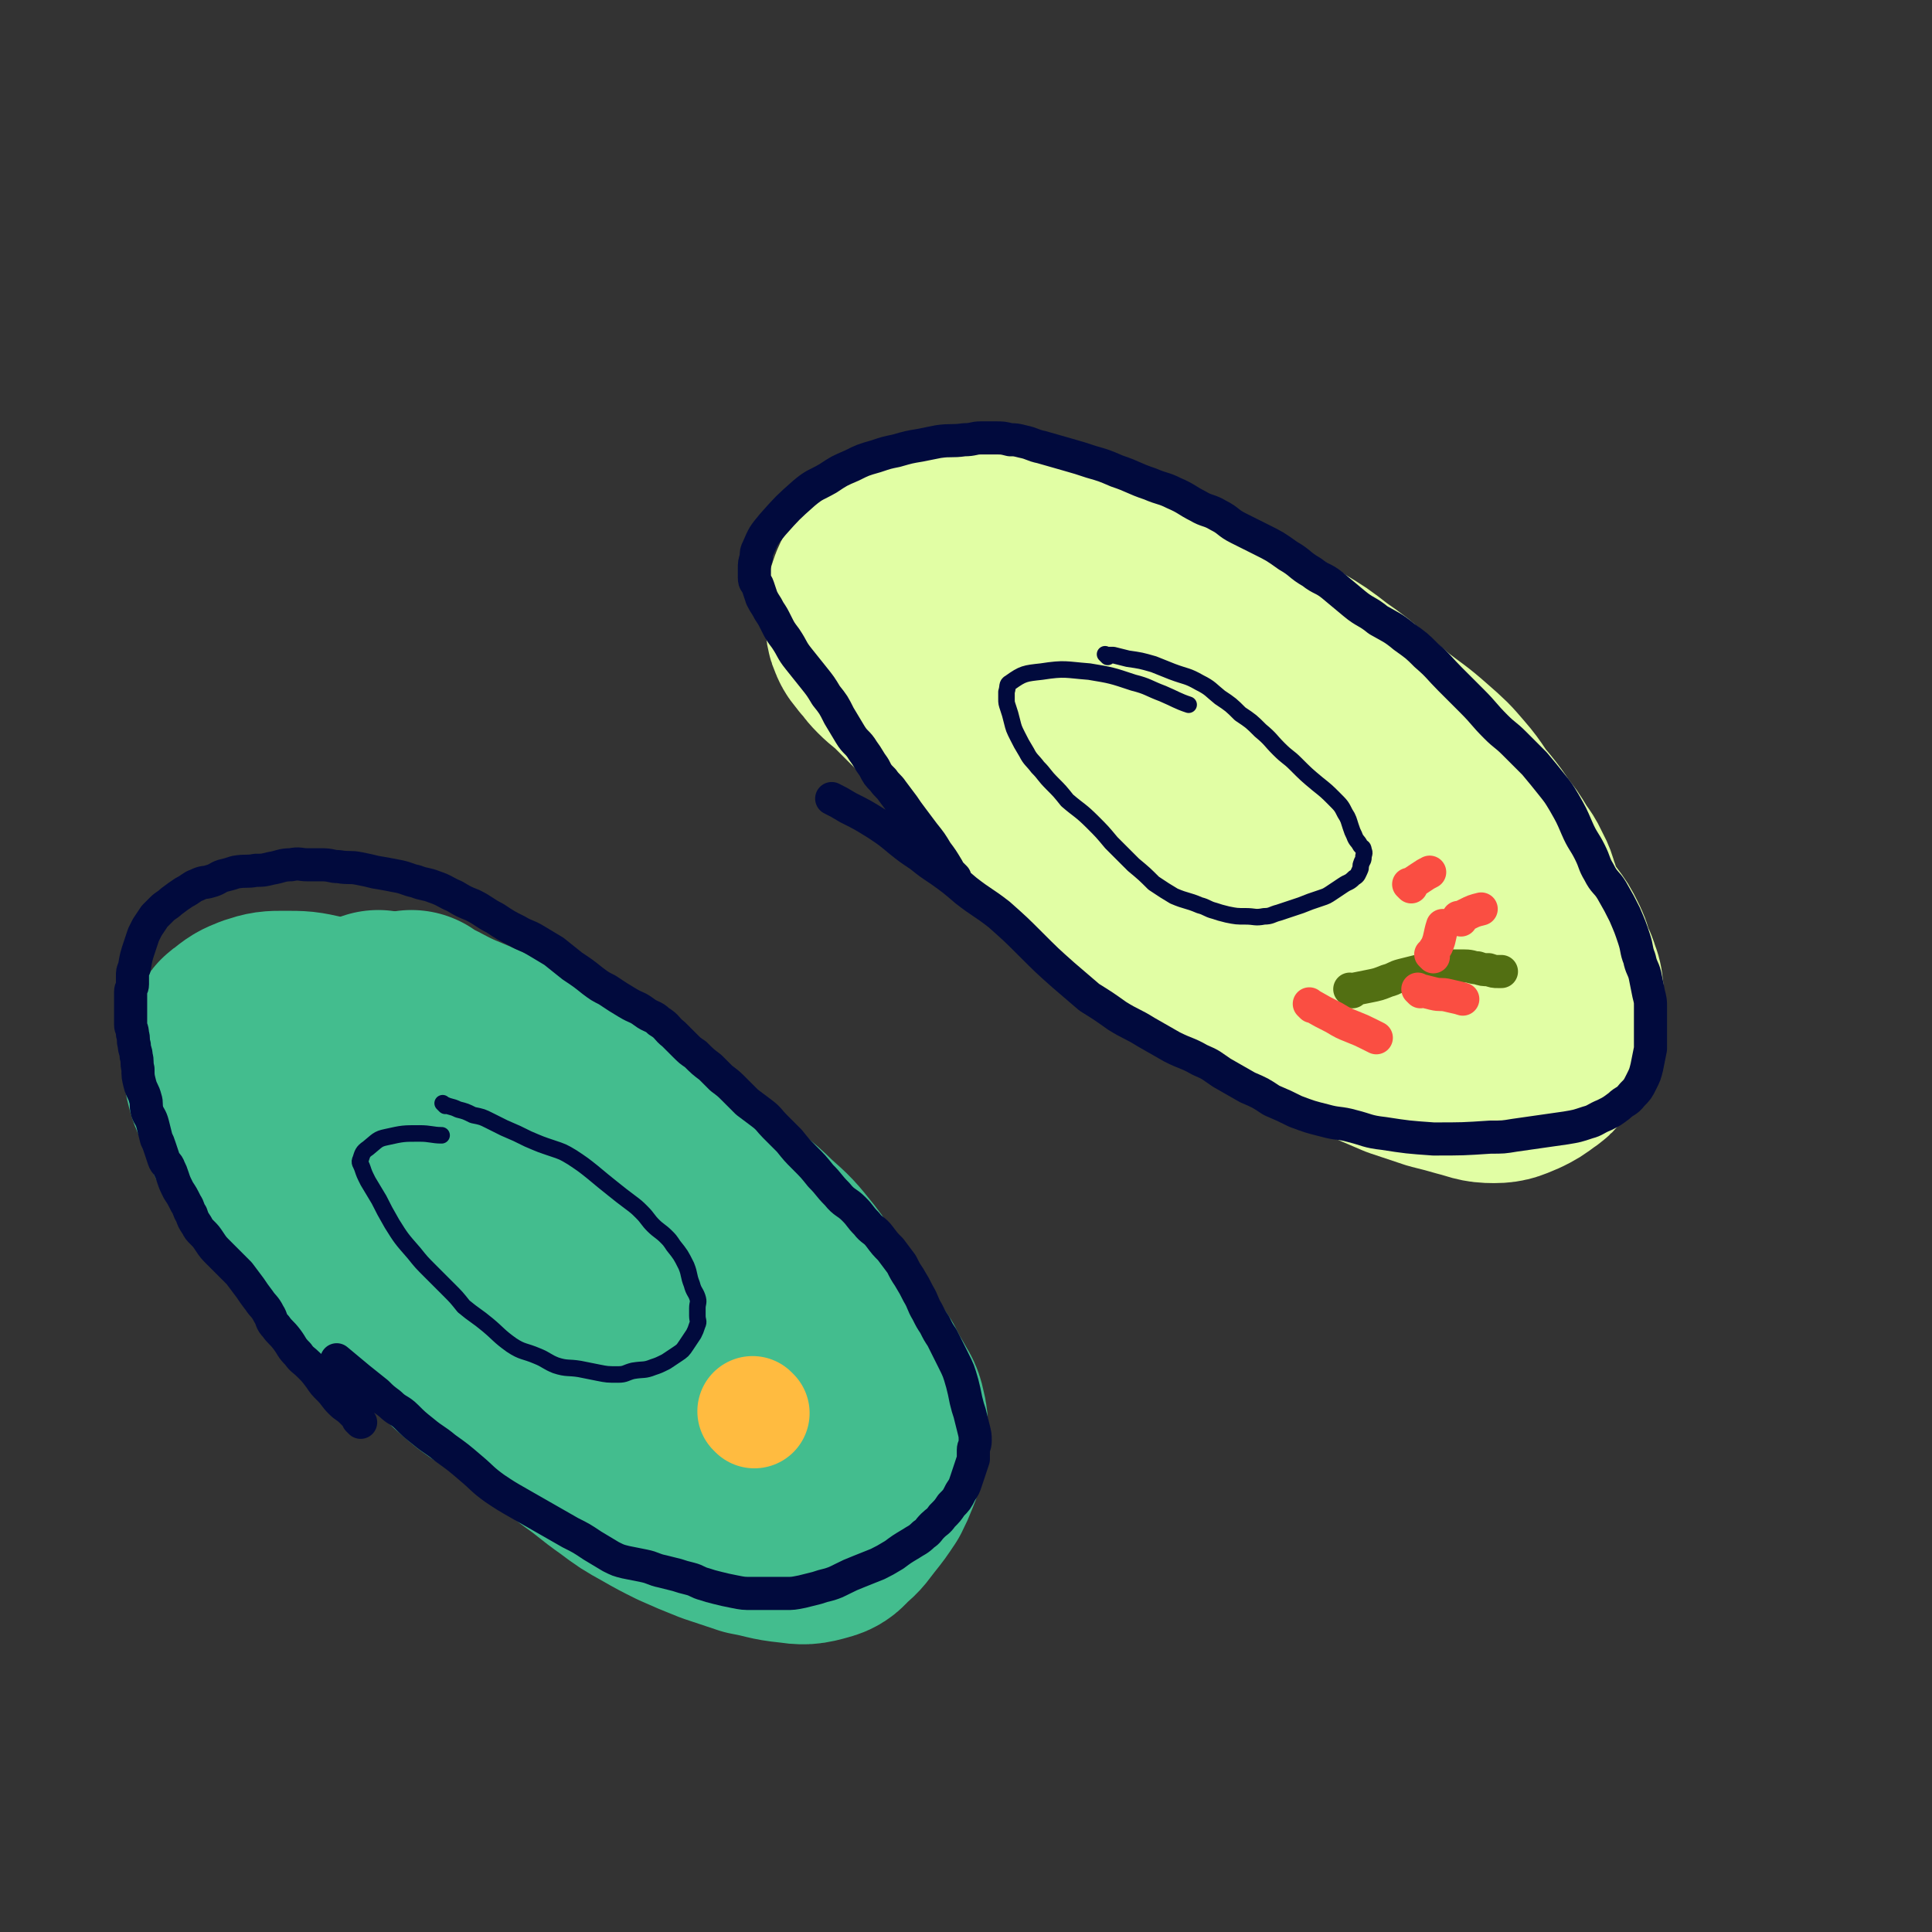
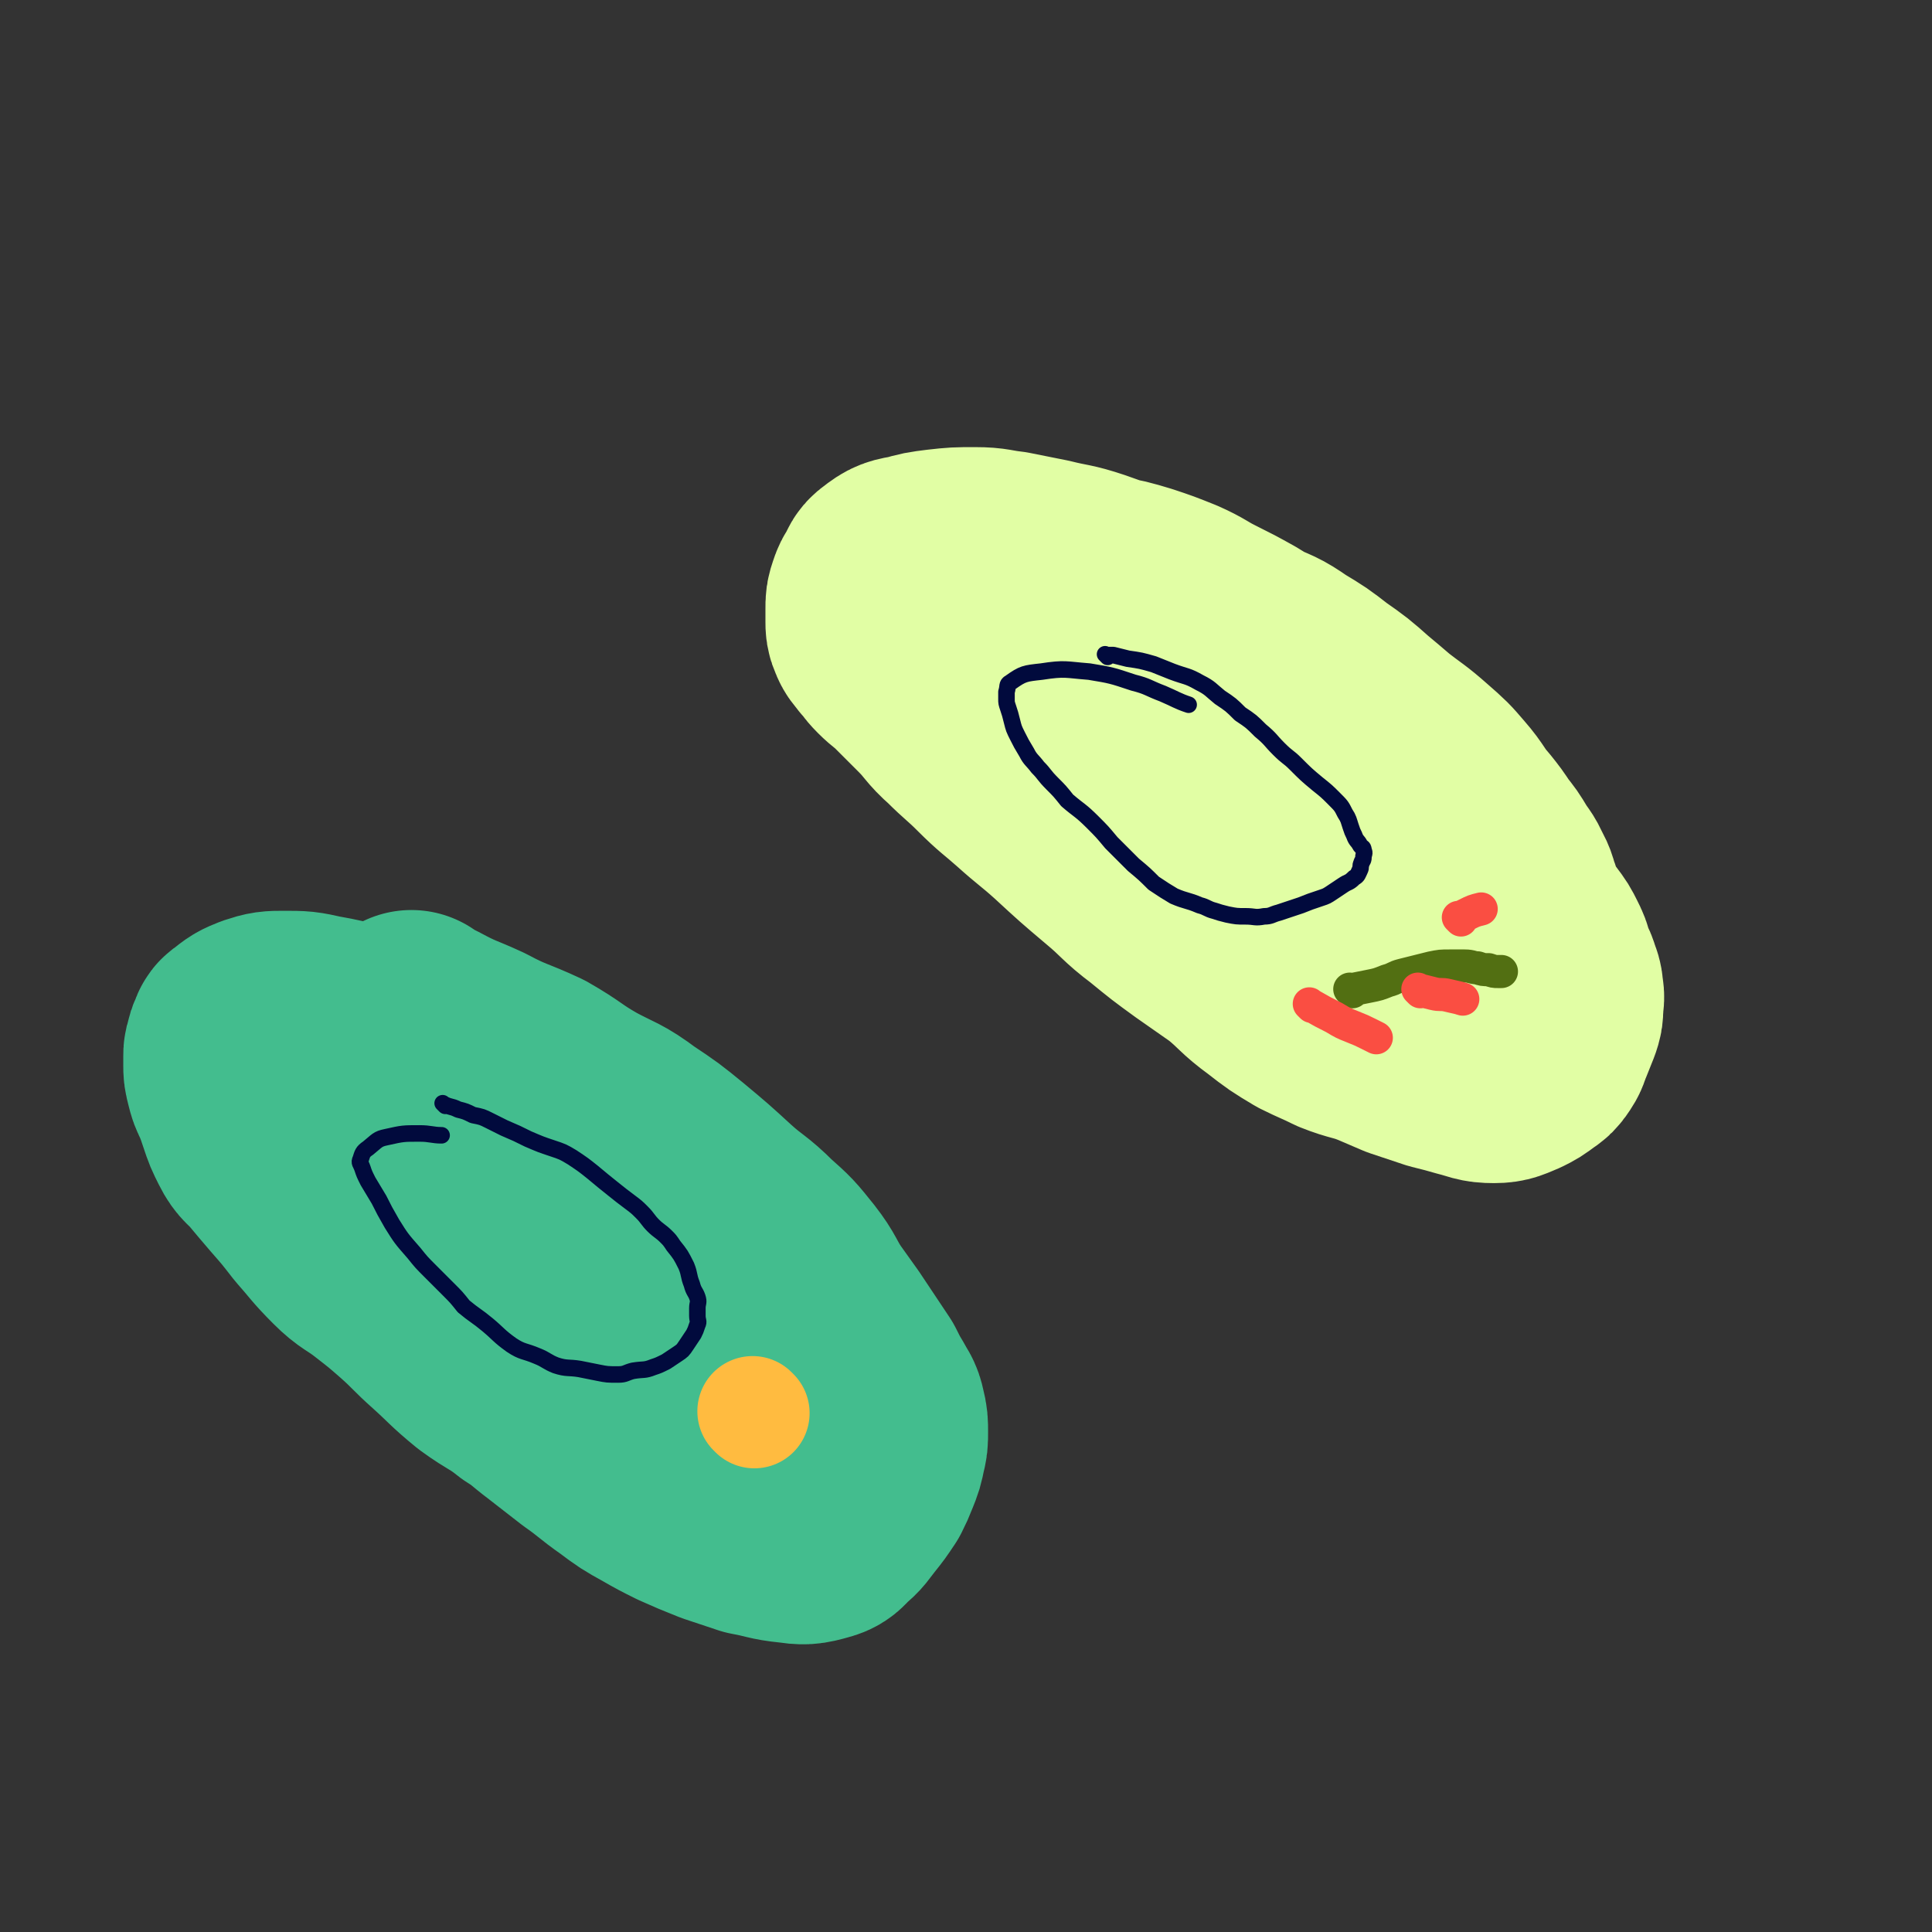
<svg xmlns="http://www.w3.org/2000/svg" viewBox="0 0 1050 1050" version="1.1">
  <rect x="0" y="0" width="1050" height="1050" fill="#333333" stroke="none" />
  <g fill="none" stroke="#43BD8E" stroke-width="120" stroke-linecap="round" stroke-linejoin="round">
    <path d="M225,556c-1,-1 -1,-1 -1,-1 -1,-1 0,0 0,0 5,3 5,3 9,5 13,7 13,6 26,12 15,8 16,7 31,14 14,8 13,9 27,17 13,7 14,6 26,15 12,8 12,8 23,17 12,10 12,10 24,21 10,9 11,8 21,18 9,8 9,8 17,18 7,9 6,10 12,19 5,7 5,7 10,14 4,6 4,6 8,12 4,6 4,6 8,12 3,6 3,6 6,11 2,4 3,4 4,9 1,4 1,5 1,9 0,5 0,5 -1,9 -1,5 -1,5 -3,10 -2,5 -2,5 -4,9 -4,6 -4,6 -8,11 -4,5 -4,6 -9,10 -3,3 -3,4 -7,5 -7,2 -8,2 -15,1 -10,-1 -10,-2 -21,-4 -9,-3 -9,-3 -18,-6 -10,-4 -10,-4 -19,-8 -8,-4 -8,-4 -15,-8 -9,-5 -9,-5 -17,-11 -10,-7 -10,-8 -20,-15 -9,-7 -9,-7 -18,-14 -8,-6 -8,-7 -16,-12 -10,-8 -11,-7 -22,-15 -11,-9 -11,-10 -21,-19 -9,-8 -9,-9 -18,-17 -8,-7 -8,-7 -17,-14 -9,-7 -10,-6 -17,-13 -9,-9 -9,-10 -17,-19 -7,-9 -7,-9 -14,-17 -6,-7 -6,-7 -11,-13 -5,-6 -6,-5 -9,-11 -3,-6 -3,-6 -5,-12 -2,-6 -2,-6 -4,-11 -2,-4 -2,-4 -3,-8 -1,-4 -1,-4 -1,-7 0,-3 0,-3 0,-5 0,-2 0,-2 1,-4 0,-2 0,-2 1,-3 1,-2 0,-3 2,-4 5,-4 5,-4 10,-6 6,-2 7,-2 13,-2 10,0 10,0 19,2 11,2 11,2 21,5 8,3 8,4 16,8 11,6 11,7 22,13 12,7 12,7 23,14 11,7 10,8 21,15 10,8 11,7 20,15 10,9 10,9 19,19 6,6 6,6 12,13 6,6 6,6 11,12 7,8 7,7 13,15 6,8 6,8 11,16 4,7 4,7 7,14 3,6 3,6 6,12 2,5 2,5 4,9 2,5 2,5 3,9 1,4 1,5 1,9 0,4 0,4 0,7 0,3 0,3 -1,5 -1,2 0,3 -2,4 -4,3 -5,3 -9,3 -8,0 -8,0 -15,-2 -11,-4 -11,-4 -22,-9 -11,-6 -11,-6 -22,-14 -10,-9 -10,-9 -20,-19 -9,-9 -8,-10 -16,-19 -7,-7 -7,-7 -13,-14 -6,-6 -6,-6 -11,-13 -7,-9 -7,-8 -14,-17 -7,-9 -7,-9 -13,-17 -5,-7 -5,-7 -10,-13 -3,-4 -3,-4 -6,-8 -2,-3 -2,-2 -4,-5 -2,-3 -1,-3 -3,-6 -6,-11 -7,-12 -13,-21 " />
-     <path d="M207,556c-1,-1 -1,-1 -1,-1 -1,-1 0,0 0,0 " />
  </g>
  <g fill="none" stroke="#E1FEA4" stroke-width="120" stroke-linecap="round" stroke-linejoin="round">
    <path d="M628,362c-1,-1 -2,-2 -1,-1 2,1 3,1 7,3 9,5 8,5 17,10 13,7 13,7 26,13 13,7 13,6 27,13 9,5 9,6 18,10 8,5 9,4 17,9 7,5 6,6 13,11 7,5 7,5 14,10 6,5 7,4 12,9 7,6 6,7 13,14 4,5 4,4 9,9 5,5 5,5 9,9 4,4 4,4 8,8 4,5 4,5 8,10 3,5 3,5 6,9 3,4 3,4 5,8 2,4 2,4 3,8 1,4 2,4 3,7 1,4 2,4 2,8 1,4 0,4 0,7 0,4 0,4 -1,7 -2,5 -2,5 -4,10 -2,4 -1,4 -3,7 -2,3 -2,3 -5,5 -4,3 -4,3 -8,5 -5,2 -6,3 -11,3 -7,0 -7,-1 -15,-3 -7,-2 -7,-2 -15,-4 -9,-3 -9,-3 -18,-6 -7,-3 -7,-3 -14,-6 -10,-4 -11,-3 -21,-7 -8,-4 -9,-4 -17,-8 -10,-6 -10,-6 -19,-13 -11,-8 -10,-9 -21,-18 -10,-7 -10,-7 -20,-14 -11,-8 -11,-8 -22,-17 -12,-9 -11,-10 -23,-20 -13,-11 -13,-11 -26,-23 -10,-9 -11,-9 -21,-18 -9,-8 -10,-8 -19,-17 -8,-8 -9,-8 -17,-16 -8,-7 -7,-8 -15,-16 -6,-6 -6,-6 -13,-13 -4,-4 -5,-4 -9,-8 -4,-4 -3,-4 -6,-7 -2,-3 -3,-3 -4,-6 -1,-2 -1,-3 -1,-5 0,-4 0,-4 0,-7 0,-4 0,-4 1,-7 1,-3 1,-3 3,-6 2,-3 1,-4 4,-6 5,-4 6,-4 12,-5 7,-2 7,-2 15,-3 9,-1 9,-1 19,-1 9,0 9,1 18,2 10,2 10,2 20,4 12,3 12,2 24,6 23,8 23,9 45,19 10,3 10,3 19,8 11,4 11,4 22,10 11,5 11,4 21,11 10,6 10,6 19,13 10,7 10,7 19,15 6,5 6,5 13,11 9,7 10,7 19,15 8,7 8,7 14,14 7,8 6,9 13,17 4,5 4,5 8,11 4,5 4,5 7,10 3,5 4,5 6,10 3,5 2,5 4,10 2,7 2,7 4,13 2,7 2,7 3,13 1,5 0,5 1,9 0,4 1,4 1,7 0,4 0,4 0,7 0,3 0,3 -1,5 -1,3 -1,3 -2,5 -3,4 -2,4 -6,7 -4,3 -4,3 -9,4 -8,2 -8,2 -16,1 -10,-1 -10,-1 -20,-4 -12,-4 -12,-4 -22,-9 -15,-7 -15,-7 -29,-16 -15,-9 -14,-10 -28,-20 -12,-9 -12,-9 -24,-18 -13,-10 -13,-9 -25,-20 -13,-11 -12,-12 -24,-23 -12,-11 -12,-11 -24,-21 -9,-7 -9,-7 -19,-15 -5,-4 -5,-4 -10,-9 -4,-4 -4,-4 -8,-8 -4,-4 -4,-4 -8,-8 -3,-3 -3,-3 -6,-6 -3,-3 -3,-3 -5,-5 -2,-2 -2,-2 -4,-4 -2,-2 -2,-2 -3,-4 -1,-2 -1,-3 -2,-5 -1,-3 -1,-2 -2,-5 -1,-3 -1,-4 -1,-7 0,-4 -1,-4 -1,-7 0,-3 1,-3 1,-5 1,-3 0,-3 1,-6 1,-3 1,-3 3,-5 2,-3 1,-4 4,-6 4,-3 4,-4 8,-5 7,-3 7,-2 14,-3 9,-1 9,-2 18,-1 10,1 10,1 18,3 11,2 11,2 21,5 9,3 9,3 19,7 9,4 9,5 17,9 10,5 10,5 19,10 10,6 10,7 18,13 9,7 10,7 18,14 8,7 8,7 16,15 7,7 7,7 15,15 6,6 6,5 12,12 7,7 7,7 13,16 5,6 5,6 9,12 4,6 4,6 7,12 3,5 3,5 6,10 2,4 2,4 4,8 2,4 1,4 3,7 1,3 2,2 3,5 1,1 1,2 1,3 0,1 0,1 0,1 0,1 0,1 0,2 0,1 0,1 0,2 0,1 -1,1 -1,1 -1,1 -1,1 -2,2 -3,1 -3,2 -6,2 -5,0 -5,0 -9,-1 -8,-2 -8,-3 -16,-6 -7,-4 -8,-3 -14,-8 -8,-6 -8,-6 -15,-12 -7,-7 -7,-7 -15,-15 -6,-6 -6,-7 -12,-13 -7,-7 -7,-6 -13,-12 -7,-6 -7,-6 -13,-12 -8,-7 -8,-7 -16,-14 -7,-6 -7,-6 -14,-12 -8,-7 -8,-7 -15,-13 -7,-5 -7,-5 -13,-10 -5,-4 -5,-5 -10,-9 -5,-4 -6,-4 -11,-7 -5,-3 -5,-3 -9,-6 -4,-3 -4,-3 -7,-6 -5,-4 -5,-4 -10,-8 -4,-4 -4,-4 -8,-7 -2,-2 -2,-2 -3,-3 " />
  </g>
  <g fill="none" stroke="#010A3D" stroke-width="18" stroke-linecap="round" stroke-linejoin="round">
-     <path d="M196,773c-1,-1 -1,-1 -1,-1 -1,-1 0,0 0,0 0,0 0,0 0,0 0,0 0,0 0,0 -1,-1 0,0 0,0 0,0 0,-1 0,-1 -2,-2 -2,-2 -4,-4 -3,-3 -3,-2 -6,-5 -3,-3 -3,-4 -6,-7 -3,-3 -3,-3 -5,-6 -3,-4 -3,-4 -6,-7 -3,-3 -4,-3 -6,-6 -4,-4 -3,-4 -6,-8 -3,-4 -4,-4 -6,-7 -3,-3 -2,-4 -4,-7 -2,-4 -3,-4 -5,-7 -3,-4 -3,-4 -5,-7 -3,-4 -3,-4 -6,-8 -3,-3 -3,-3 -6,-6 -3,-3 -3,-3 -5,-5 -3,-3 -3,-3 -5,-6 -2,-3 -2,-3 -4,-5 -2,-2 -2,-2 -3,-4 -2,-3 -2,-3 -3,-6 -2,-3 -1,-3 -3,-6 -2,-4 -2,-4 -4,-7 -2,-4 -2,-4 -3,-7 -1,-3 -1,-3 -2,-5 -1,-3 -2,-2 -3,-5 -1,-3 -1,-3 -2,-6 -1,-3 -1,-3 -2,-5 -1,-4 -1,-4 -2,-8 -1,-4 -2,-4 -3,-7 -1,-4 0,-4 -1,-7 -1,-4 -2,-4 -3,-8 -1,-4 -1,-4 -1,-8 -1,-4 0,-4 -1,-7 0,-3 -1,-3 -1,-6 -1,-3 0,-3 -1,-6 0,-3 -1,-3 -1,-5 0,-4 0,-4 0,-8 0,-3 0,-3 0,-5 0,-3 0,-3 0,-5 0,-2 1,-2 1,-4 0,-2 0,-2 0,-4 0,-3 0,-3 1,-5 1,-6 1,-6 3,-12 1,-3 1,-3 2,-6 1,-2 1,-2 2,-4 2,-3 2,-3 4,-6 2,-2 2,-2 4,-4 2,-2 3,-2 5,-4 4,-3 4,-3 7,-5 4,-2 4,-3 7,-4 4,-2 4,-1 7,-2 4,-1 4,-2 7,-3 4,-1 4,-1 7,-2 6,-1 6,0 11,-1 4,0 4,0 8,-1 6,-1 6,-2 11,-2 5,-1 5,0 9,0 4,0 4,0 8,0 5,0 5,1 9,1 6,1 6,0 11,1 5,1 5,1 9,2 6,1 6,1 11,2 6,1 6,2 11,3 5,2 5,1 10,3 6,2 6,3 11,5 5,3 5,3 10,5 6,3 6,4 12,7 6,4 6,4 12,7 5,3 5,2 10,5 5,3 5,3 10,6 5,4 5,4 10,8 6,4 6,4 11,8 4,3 4,3 8,5 6,4 6,4 11,7 5,3 5,2 9,5 4,3 5,2 8,5 5,3 4,4 8,7 3,3 3,3 6,6 3,3 3,3 6,5 4,4 4,4 8,7 3,3 3,3 6,6 4,3 4,3 7,6 4,4 4,4 7,7 4,3 4,3 8,6 4,3 4,4 7,7 4,4 4,4 8,8 4,5 4,5 8,9 5,5 5,5 9,10 5,5 4,5 9,10 4,5 5,4 9,8 4,4 3,4 7,8 3,4 4,3 7,7 3,4 3,4 6,7 3,4 3,4 6,8 2,4 2,4 4,7 3,5 3,5 5,9 3,5 2,5 5,10 2,4 2,4 4,7 2,4 2,4 4,7 3,6 3,6 6,12 3,6 3,6 5,13 1,4 1,4 2,9 1,4 1,4 2,7 1,4 1,4 2,8 1,4 1,4 1,7 0,3 -1,3 -1,5 0,3 0,3 0,5 -1,3 -1,3 -2,6 -1,3 -1,3 -2,6 -1,3 -1,3 -3,6 -2,4 -2,4 -5,7 -2,3 -2,3 -5,6 -2,3 -3,3 -5,5 -3,3 -2,3 -5,5 -3,3 -4,3 -7,5 -5,3 -5,3 -9,6 -5,3 -5,3 -9,5 -5,2 -5,2 -10,4 -5,2 -5,2 -9,4 -4,2 -4,2 -7,3 -4,1 -4,1 -7,2 -4,1 -4,1 -8,2 -5,1 -5,1 -9,1 -4,0 -4,0 -8,0 -5,0 -5,0 -10,0 -5,0 -5,0 -10,-1 -5,-1 -5,-1 -9,-2 -4,-1 -4,-1 -7,-2 -4,-1 -4,-2 -8,-3 -4,-1 -4,-1 -7,-2 -4,-1 -4,-1 -8,-2 -5,-1 -5,-2 -10,-3 -5,-1 -5,-1 -10,-2 -4,-1 -4,-1 -8,-3 -5,-3 -5,-3 -10,-6 -6,-4 -6,-4 -12,-7 -7,-4 -7,-4 -14,-8 -7,-4 -7,-4 -14,-8 -7,-4 -7,-4 -13,-8 -7,-5 -7,-6 -13,-11 -7,-6 -7,-6 -14,-11 -6,-5 -6,-4 -12,-9 -5,-4 -5,-4 -9,-8 -4,-4 -5,-3 -9,-7 -4,-3 -4,-3 -7,-6 -5,-4 -5,-4 -10,-8 -6,-5 -6,-5 -12,-10 " />
-     <path d="M519,477c-1,-1 -1,-1 -1,-1 -2,-2 -2,-2 -3,-4 -3,-5 -3,-5 -6,-9 -3,-5 -3,-5 -7,-10 -3,-4 -3,-4 -6,-8 -3,-4 -3,-4 -5,-7 -3,-4 -3,-4 -6,-8 -2,-3 -3,-3 -5,-6 -3,-3 -3,-3 -5,-7 -3,-4 -3,-5 -6,-9 -3,-5 -4,-4 -7,-9 -3,-5 -3,-5 -6,-10 -3,-6 -3,-6 -7,-11 -3,-5 -3,-5 -7,-10 -4,-5 -4,-5 -8,-10 -4,-5 -3,-5 -7,-11 -3,-4 -3,-4 -5,-8 -2,-4 -2,-4 -4,-7 -2,-4 -2,-3 -4,-7 -1,-3 -1,-3 -2,-6 -1,-3 -2,-2 -2,-5 0,-2 0,-3 0,-5 0,-3 0,-3 1,-6 0,-3 0,-3 1,-5 3,-7 3,-7 8,-13 8,-9 8,-9 17,-17 6,-5 6,-4 13,-8 6,-4 6,-4 13,-7 6,-3 6,-3 13,-5 6,-2 6,-2 11,-3 7,-2 7,-2 13,-3 5,-1 5,-1 10,-2 7,-1 7,0 14,-1 5,0 5,-1 9,-1 4,0 4,0 8,0 4,0 4,0 8,1 3,0 3,0 7,1 5,1 5,2 10,3 7,2 7,2 14,4 7,2 7,2 13,4 7,2 7,2 14,5 9,3 9,4 18,7 7,3 7,2 13,5 7,3 7,4 13,7 5,3 6,2 11,5 6,3 5,4 11,7 6,3 6,3 12,6 8,4 8,4 15,9 7,4 6,5 13,9 5,4 6,3 11,7 6,5 6,5 12,10 6,5 7,4 13,9 7,4 8,4 14,9 7,5 7,5 12,10 7,6 7,7 13,13 6,6 6,6 12,12 7,7 6,7 13,14 5,5 5,4 10,9 6,6 6,6 11,11 5,6 5,6 9,11 4,5 4,5 7,10 4,7 4,7 7,14 3,7 4,7 7,13 3,6 2,6 5,11 3,6 4,5 7,10 4,7 4,7 7,13 3,7 3,7 5,13 2,6 1,6 3,11 1,5 2,5 3,9 1,5 1,5 2,10 1,4 1,4 1,7 0,7 0,7 0,13 0,5 0,5 0,10 -1,5 -1,5 -2,10 -1,4 -1,4 -3,8 -2,4 -2,4 -5,7 -3,4 -4,3 -7,6 -4,3 -4,3 -8,5 -5,2 -5,3 -9,4 -6,2 -6,2 -12,3 -7,1 -7,1 -14,2 -7,1 -7,1 -14,2 -6,1 -6,1 -13,1 -15,1 -15,1 -31,1 -14,-1 -14,-1 -27,-3 -9,-1 -9,-2 -17,-4 -7,-2 -8,-1 -15,-3 -8,-2 -8,-2 -16,-5 -6,-3 -6,-3 -13,-6 -6,-4 -6,-4 -13,-7 -7,-4 -7,-4 -14,-8 -6,-4 -5,-4 -12,-7 -7,-4 -7,-3 -15,-7 -7,-4 -7,-4 -14,-8 -8,-5 -8,-4 -16,-9 -7,-5 -7,-5 -15,-10 -7,-6 -7,-6 -14,-12 -9,-8 -9,-8 -18,-17 -8,-8 -8,-8 -17,-16 -9,-7 -9,-6 -18,-13 -7,-6 -7,-6 -14,-11 -6,-4 -6,-4 -11,-8 -6,-4 -6,-4 -11,-8 -6,-5 -6,-5 -12,-9 -8,-5 -8,-5 -16,-9 -5,-3 -5,-3 -9,-5 " />
-   </g>
+     </g>
  <g fill="none" stroke="#010A3D" stroke-width="9" stroke-linecap="round" stroke-linejoin="round">
    <path d="M242,601c-1,-1 -1,-1 -1,-1 -1,-1 0,0 0,0 0,0 0,0 0,0 0,0 0,0 0,0 -1,-1 0,0 0,0 4,2 4,1 8,3 4,1 4,1 8,3 5,1 5,1 9,3 4,2 4,2 8,4 7,3 7,3 13,6 7,3 7,3 13,5 6,2 6,2 11,5 6,4 6,4 11,8 6,5 6,5 11,9 5,4 5,4 9,7 4,3 4,3 7,6 3,3 3,4 6,7 3,3 4,3 7,6 2,2 2,2 4,5 4,5 4,5 7,11 2,5 1,5 3,10 1,4 2,4 3,7 1,3 0,3 0,6 0,2 0,2 0,4 0,3 1,3 0,5 -1,3 -1,3 -2,5 -2,3 -2,3 -4,6 -2,3 -2,3 -5,5 -3,2 -3,2 -6,4 -4,2 -4,2 -7,3 -5,2 -5,1 -11,2 -4,1 -4,2 -8,2 -6,0 -6,0 -11,-1 -5,-1 -5,-1 -10,-2 -6,-1 -7,0 -13,-2 -5,-2 -5,-3 -10,-5 -7,-3 -8,-2 -14,-6 -7,-5 -7,-6 -13,-11 -6,-5 -7,-5 -13,-10 -4,-5 -4,-5 -8,-9 -5,-5 -5,-5 -10,-10 -5,-5 -5,-5 -9,-10 -7,-8 -7,-8 -12,-16 -4,-7 -4,-7 -7,-13 -3,-5 -3,-5 -6,-10 -2,-4 -2,-4 -3,-7 -1,-3 -2,-3 -1,-5 1,-3 1,-4 4,-6 5,-4 5,-5 10,-6 9,-2 9,-2 18,-2 6,0 7,1 12,1 " />
    <path d="M602,357c-1,-1 -1,-1 -1,-1 -1,-1 0,0 0,0 2,0 2,0 4,0 4,1 4,1 8,2 7,1 7,1 14,3 5,2 5,2 10,4 8,3 8,2 15,6 6,3 6,4 11,8 6,4 6,4 11,9 6,4 6,4 11,9 6,5 5,5 10,10 5,5 5,4 9,8 6,6 6,6 12,11 5,4 5,4 9,8 4,4 4,4 6,8 2,3 2,4 3,7 1,3 1,3 2,5 1,3 2,3 3,5 1,2 2,1 2,3 1,2 0,2 0,4 0,2 -1,2 -1,3 -1,2 0,2 -1,4 -1,2 -1,3 -3,4 -3,3 -3,2 -6,4 -3,2 -3,2 -6,4 -3,2 -3,2 -6,3 -6,2 -6,2 -11,4 -6,2 -6,2 -12,4 -4,1 -4,2 -8,2 -5,1 -5,0 -10,0 -5,0 -5,0 -10,-1 -4,-1 -4,-1 -7,-2 -4,-1 -4,-2 -8,-3 -7,-3 -7,-2 -14,-5 -5,-3 -5,-3 -11,-7 -5,-5 -5,-5 -11,-10 -6,-6 -6,-6 -12,-12 -5,-6 -5,-6 -10,-11 -7,-7 -7,-6 -14,-12 -4,-5 -4,-5 -8,-9 -5,-5 -4,-5 -8,-9 -3,-4 -4,-4 -6,-8 -3,-5 -3,-5 -5,-9 -2,-4 -2,-4 -3,-8 -1,-4 -1,-4 -2,-7 -1,-3 -1,-3 -1,-5 0,-2 0,-2 0,-4 1,-3 0,-4 2,-5 7,-5 8,-5 17,-6 13,-2 13,-1 26,0 12,2 12,2 24,6 8,2 8,3 16,6 7,3 8,4 14,6 " />
  </g>
  <g fill="none" stroke="#526F12" stroke-width="18" stroke-linecap="round" stroke-linejoin="round">
    <path d="M735,539c-1,-1 -1,-1 -1,-1 -1,-1 0,0 0,0 0,0 0,0 0,0 5,-1 5,-1 10,-2 5,-1 5,-1 10,-3 4,-1 4,-2 8,-3 4,-1 4,-1 8,-2 4,-1 4,-1 8,-2 5,-1 5,-1 10,-1 4,0 4,0 8,0 4,0 4,1 7,1 3,1 3,1 6,1 3,1 3,1 5,1 1,0 1,0 2,0 " />
  </g>
  <g fill="none" stroke="#FA4E42" stroke-width="18" stroke-linecap="round" stroke-linejoin="round">
-     <path d="M767,482c-1,-1 -1,-1 -1,-1 -1,-1 0,0 0,0 0,0 0,0 0,0 3,-2 3,-2 6,-4 3,-2 3,-2 5,-3 " />
-     <path d="M779,520c-1,-1 -1,-1 -1,-1 -1,-1 0,0 0,0 0,0 0,0 0,0 0,0 0,0 0,0 -1,-1 0,0 0,0 1,-1 1,-1 1,-2 2,-3 2,-3 3,-6 1,-4 1,-5 2,-8 " />
    <path d="M772,539c-1,-1 -1,-1 -1,-1 -1,-1 0,0 0,0 0,0 0,0 0,0 0,0 0,0 0,0 -1,-1 0,0 0,0 4,1 4,1 8,2 4,1 4,0 8,1 4,1 5,1 8,2 " />
    <path d="M713,547c-1,-1 -1,-1 -1,-1 -1,-1 0,0 0,0 7,4 7,4 13,7 5,3 5,3 10,5 5,2 5,2 9,4 2,1 2,1 4,2 " />
    <path d="M794,500c-1,-1 -1,-1 -1,-1 -1,-1 0,0 0,0 2,-1 2,-1 4,-2 4,-2 4,-2 8,-3 " />
  </g>
  <g fill="none" stroke="#FFBB40" stroke-width="60" stroke-linecap="round" stroke-linejoin="round">
    <path d="M410,768c-1,-1 -1,-1 -1,-1 " />
  </g>
</svg>